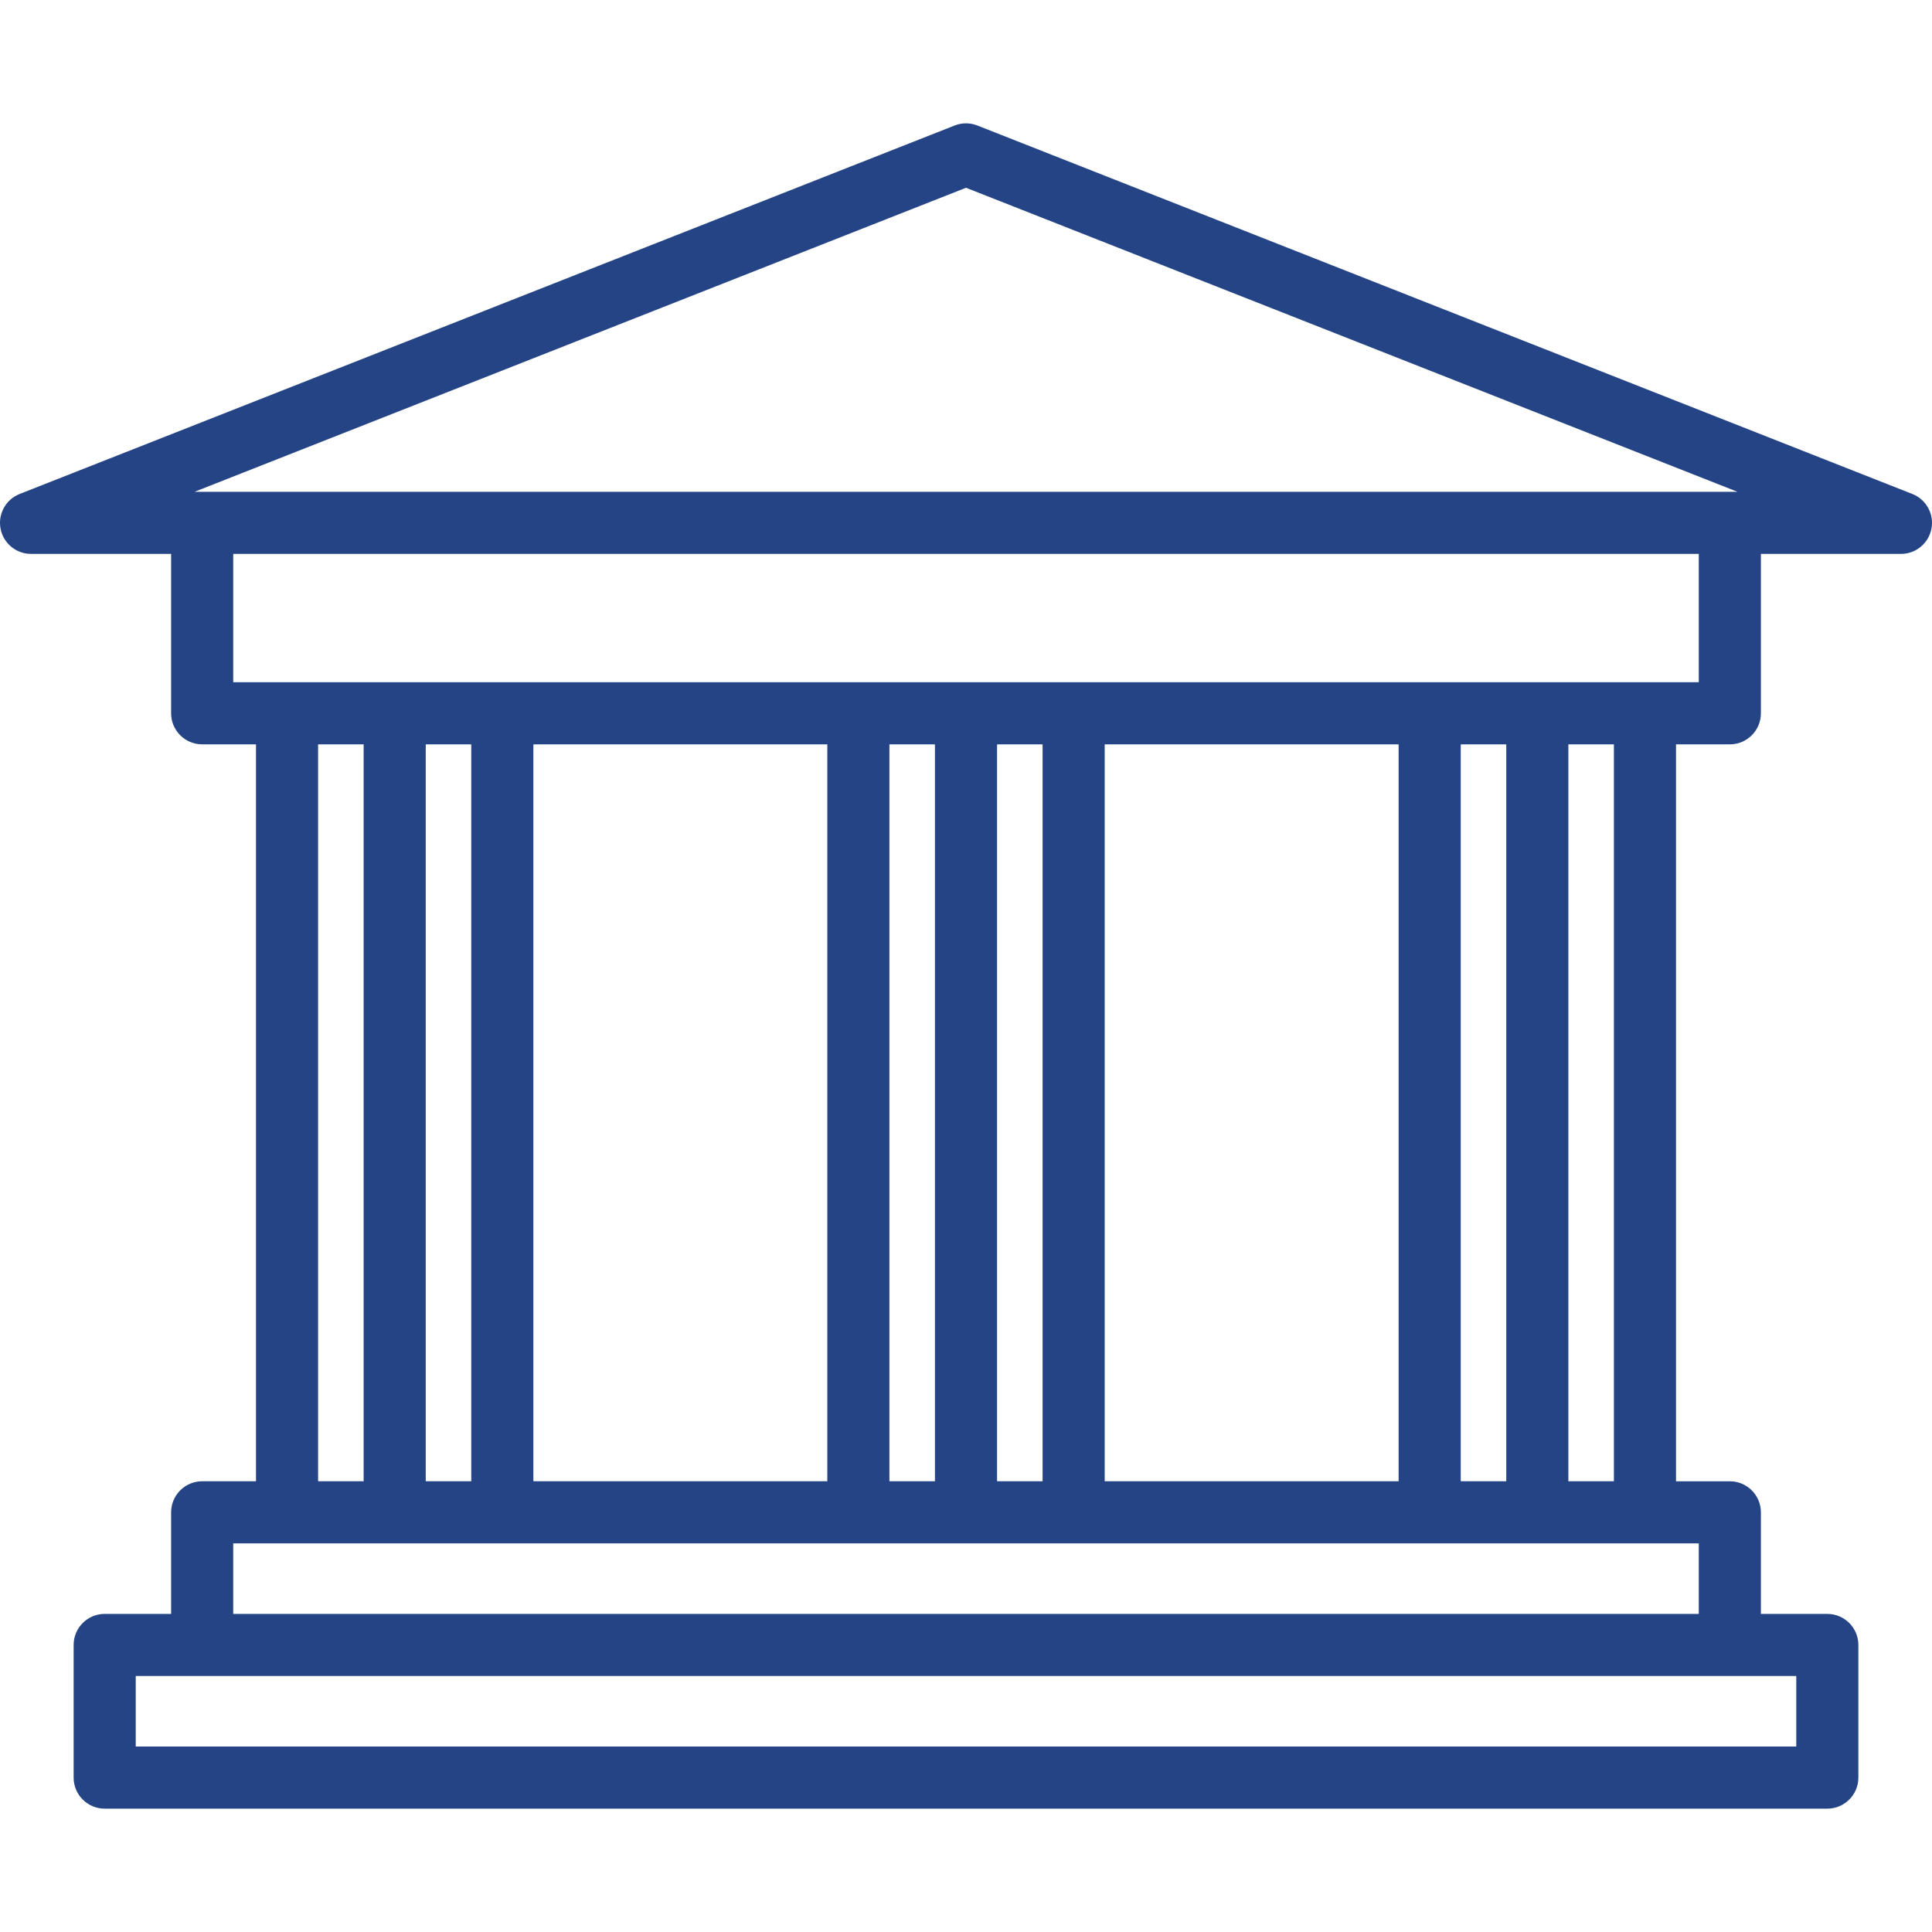
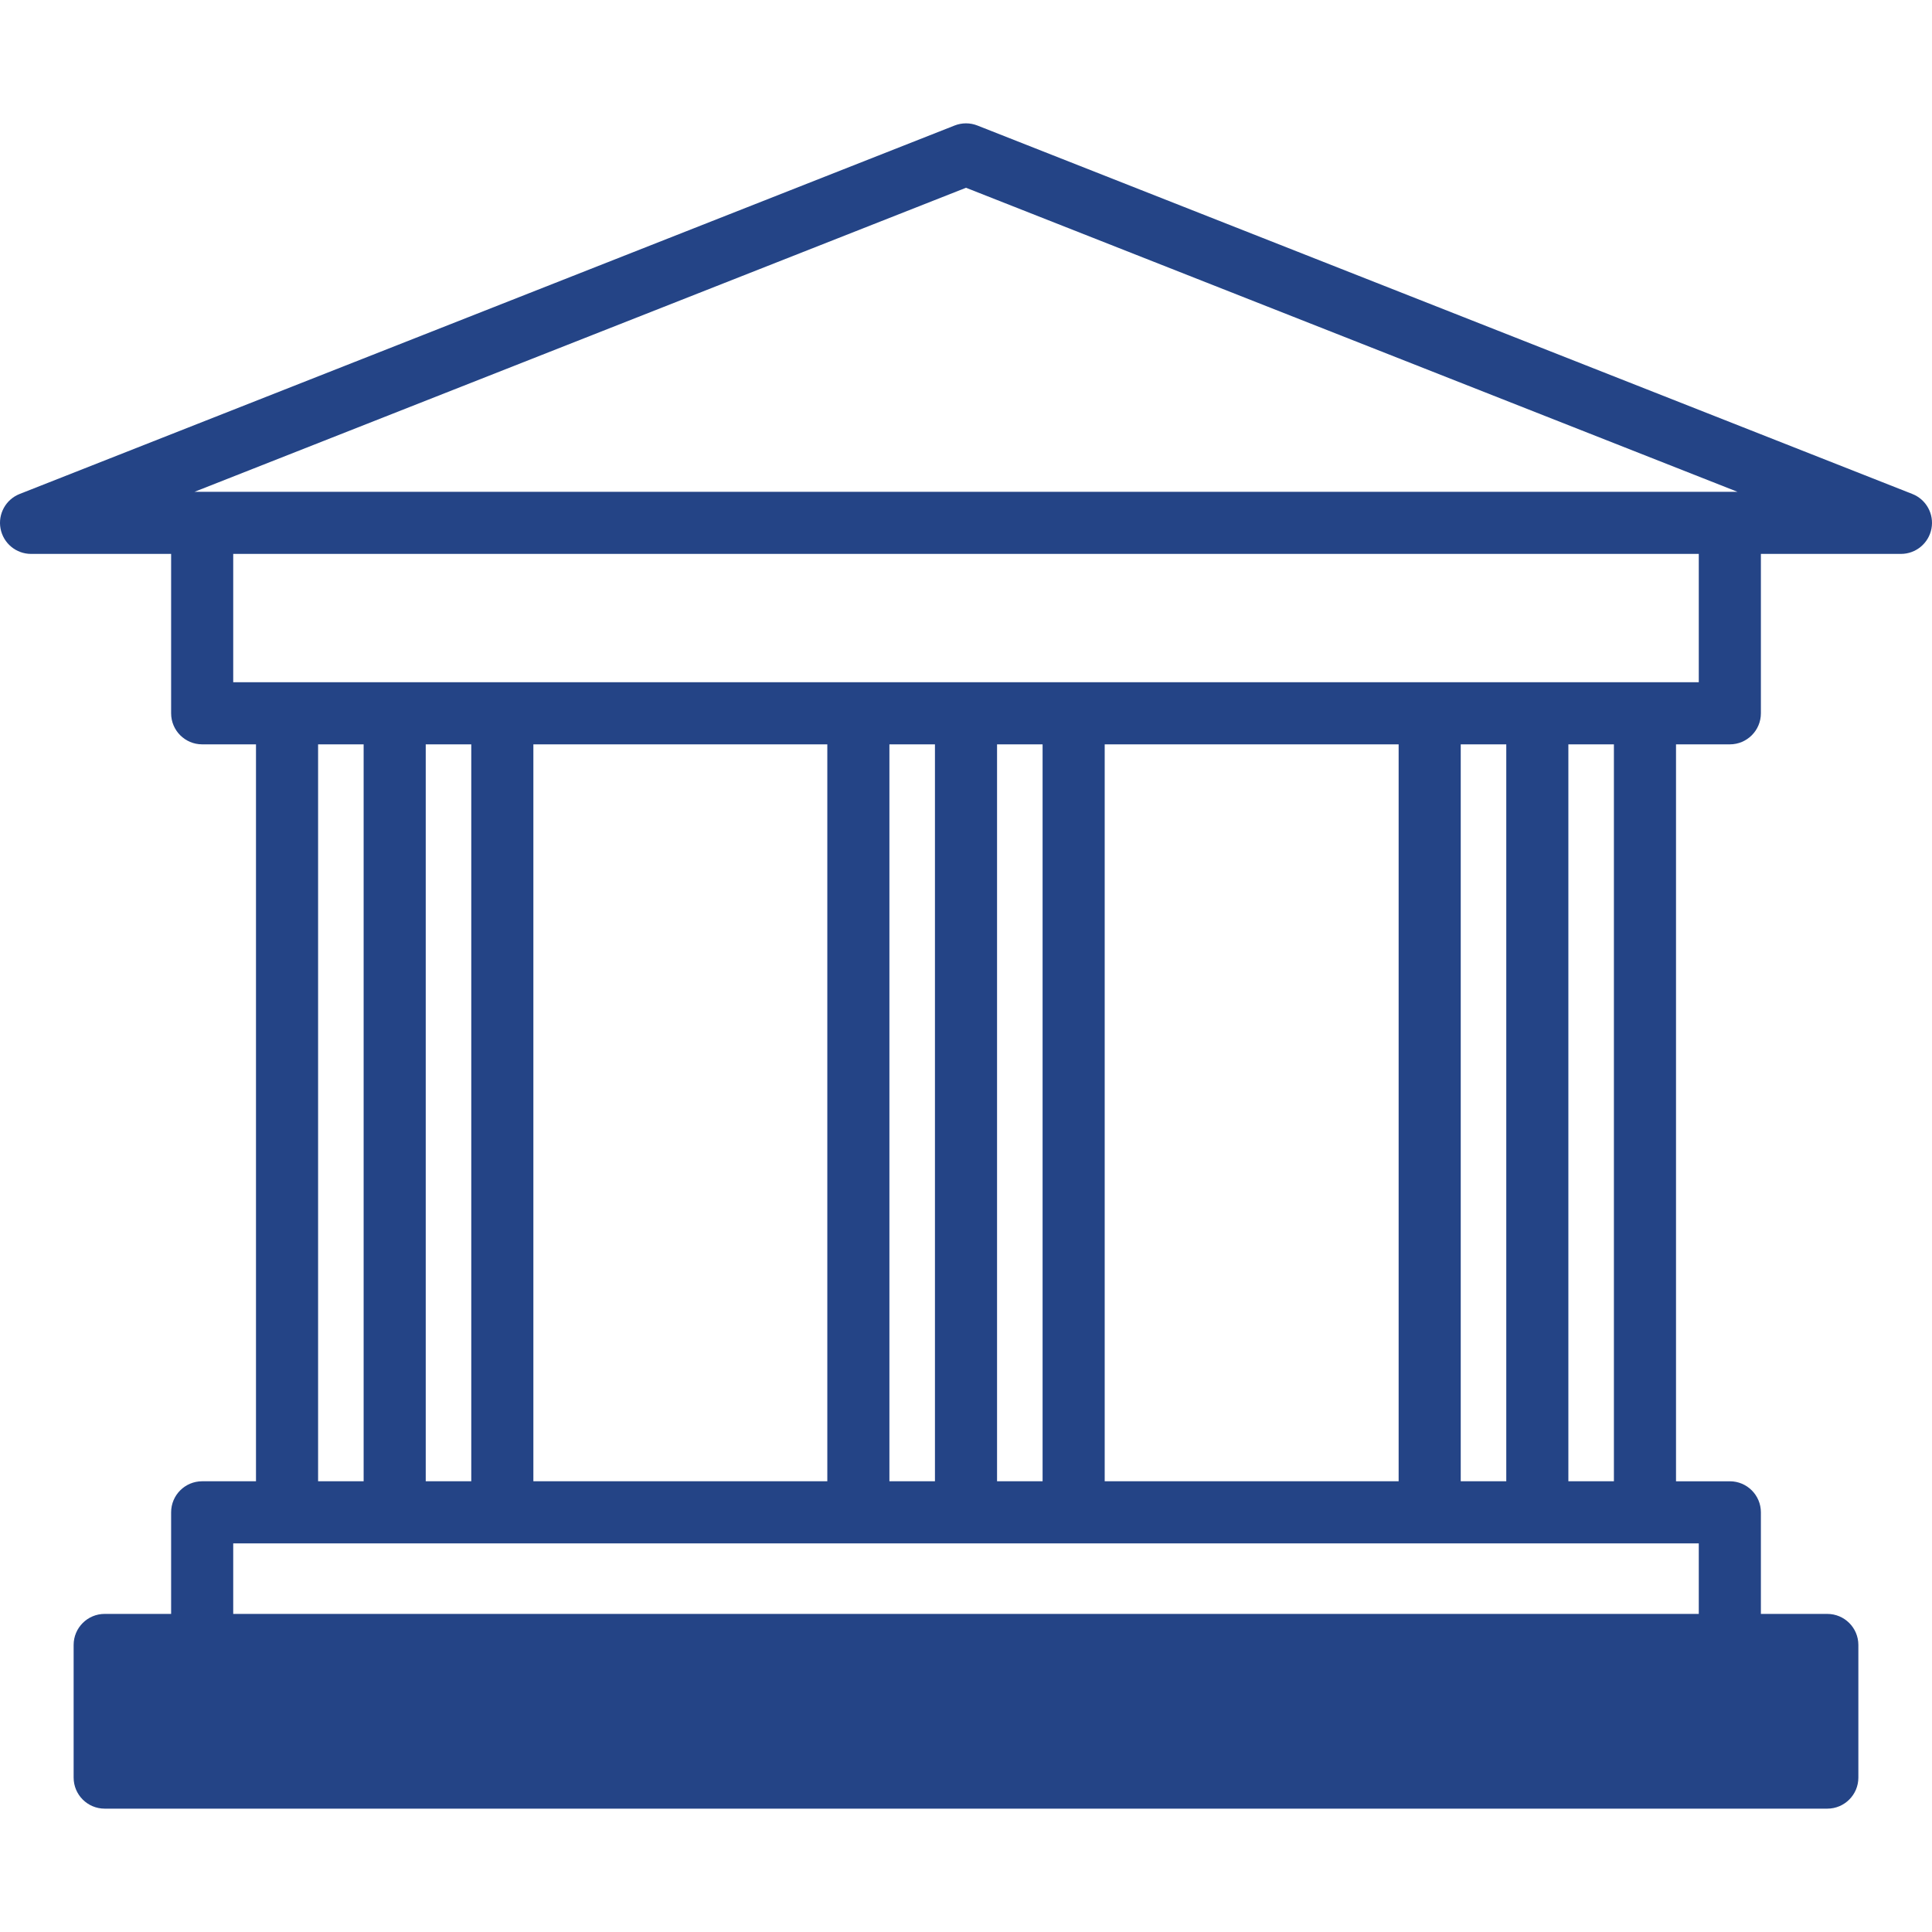
<svg xmlns="http://www.w3.org/2000/svg" version="1.1" id="Layer_1" x="0px" y="0px" width="300px" height="300px" viewBox="0 0 300 300" enable-background="new 0 0 300 300" xml:space="preserve">
  <g>
    <g>
-       <path fill="#244486" d="M296.945,76.703L151.768,19.489c-1.137-0.448-2.399-0.448-3.536,0L3.054,76.703    c-2.155,0.849-3.401,3.11-2.969,5.385c0.432,2.275,2.421,3.922,4.737,3.922h21.75v24.75c0,2.663,2.158,4.822,4.821,4.822h8.357    v114.429h-8.357c-2.663,0-4.821,2.158-4.821,4.821v15.774H16.256c-2.663,0-4.822,2.159-4.822,4.822v20.596    c0,2.663,2.159,4.822,4.822,4.822h267.489c2.662,0,4.821-2.158,4.821-4.822V255.43c0-2.662-2.158-4.822-4.821-4.822H273.43    v-15.774c0-2.663-2.159-4.821-4.822-4.821h-8.357v-114.43h8.357c2.662,0,4.822-2.159,4.822-4.822V86.01h21.748    c2.316,0,4.305-1.647,4.737-3.922S299.101,77.553,296.945,76.703z M278.924,260.25v10.953H21.077V260.25H278.924z     M263.786,239.653v10.954H36.214v-10.954H263.786z M49.393,230.011v-114.43h7.072V230.01L49.393,230.011L49.393,230.011z     M66.108,230.011v-114.43h7.071V230.01L66.108,230.011L66.108,230.011z M82.822,230.011v-114.43h45.643V230.01L82.822,230.011    L82.822,230.011z M138.107,230.011v-114.43h7.072V230.01L138.107,230.011L138.107,230.011z M154.822,230.011v-114.43h7.071V230.01    L154.822,230.011L154.822,230.011z M171.537,230.011v-114.43h45.643V230.01L171.537,230.011L171.537,230.011z M226.822,230.011    v-114.43h7.071V230.01L226.822,230.011L226.822,230.011z M243.536,230.011v-114.43h7.071V230.01L243.536,230.011L243.536,230.011z     M263.786,105.938H36.214V86.01h227.572V105.938z M268.607,76.367H31.393h-1.187l119.794-47.21l119.794,47.21H268.607z" />
+       <path fill="#244486" d="M296.945,76.703L151.768,19.489c-1.137-0.448-2.399-0.448-3.536,0L3.054,76.703    c-2.155,0.849-3.401,3.11-2.969,5.385c0.432,2.275,2.421,3.922,4.737,3.922h21.75v24.75c0,2.663,2.158,4.822,4.821,4.822h8.357    v114.429h-8.357c-2.663,0-4.821,2.158-4.821,4.821v15.774H16.256c-2.663,0-4.822,2.159-4.822,4.822v20.596    c0,2.663,2.159,4.822,4.822,4.822h267.489c2.662,0,4.821-2.158,4.821-4.822V255.43c0-2.662-2.158-4.822-4.821-4.822H273.43    v-15.774c0-2.663-2.159-4.821-4.822-4.821h-8.357v-114.43h8.357c2.662,0,4.822-2.159,4.822-4.822V86.01h21.748    c2.316,0,4.305-1.647,4.737-3.922S299.101,77.553,296.945,76.703z M278.924,260.25v10.953V260.25H278.924z     M263.786,239.653v10.954H36.214v-10.954H263.786z M49.393,230.011v-114.43h7.072V230.01L49.393,230.011L49.393,230.011z     M66.108,230.011v-114.43h7.071V230.01L66.108,230.011L66.108,230.011z M82.822,230.011v-114.43h45.643V230.01L82.822,230.011    L82.822,230.011z M138.107,230.011v-114.43h7.072V230.01L138.107,230.011L138.107,230.011z M154.822,230.011v-114.43h7.071V230.01    L154.822,230.011L154.822,230.011z M171.537,230.011v-114.43h45.643V230.01L171.537,230.011L171.537,230.011z M226.822,230.011    v-114.43h7.071V230.01L226.822,230.011L226.822,230.011z M243.536,230.011v-114.43h7.071V230.01L243.536,230.011L243.536,230.011z     M263.786,105.938H36.214V86.01h227.572V105.938z M268.607,76.367H31.393h-1.187l119.794-47.21l119.794,47.21H268.607z" />
    </g>
  </g>
</svg>